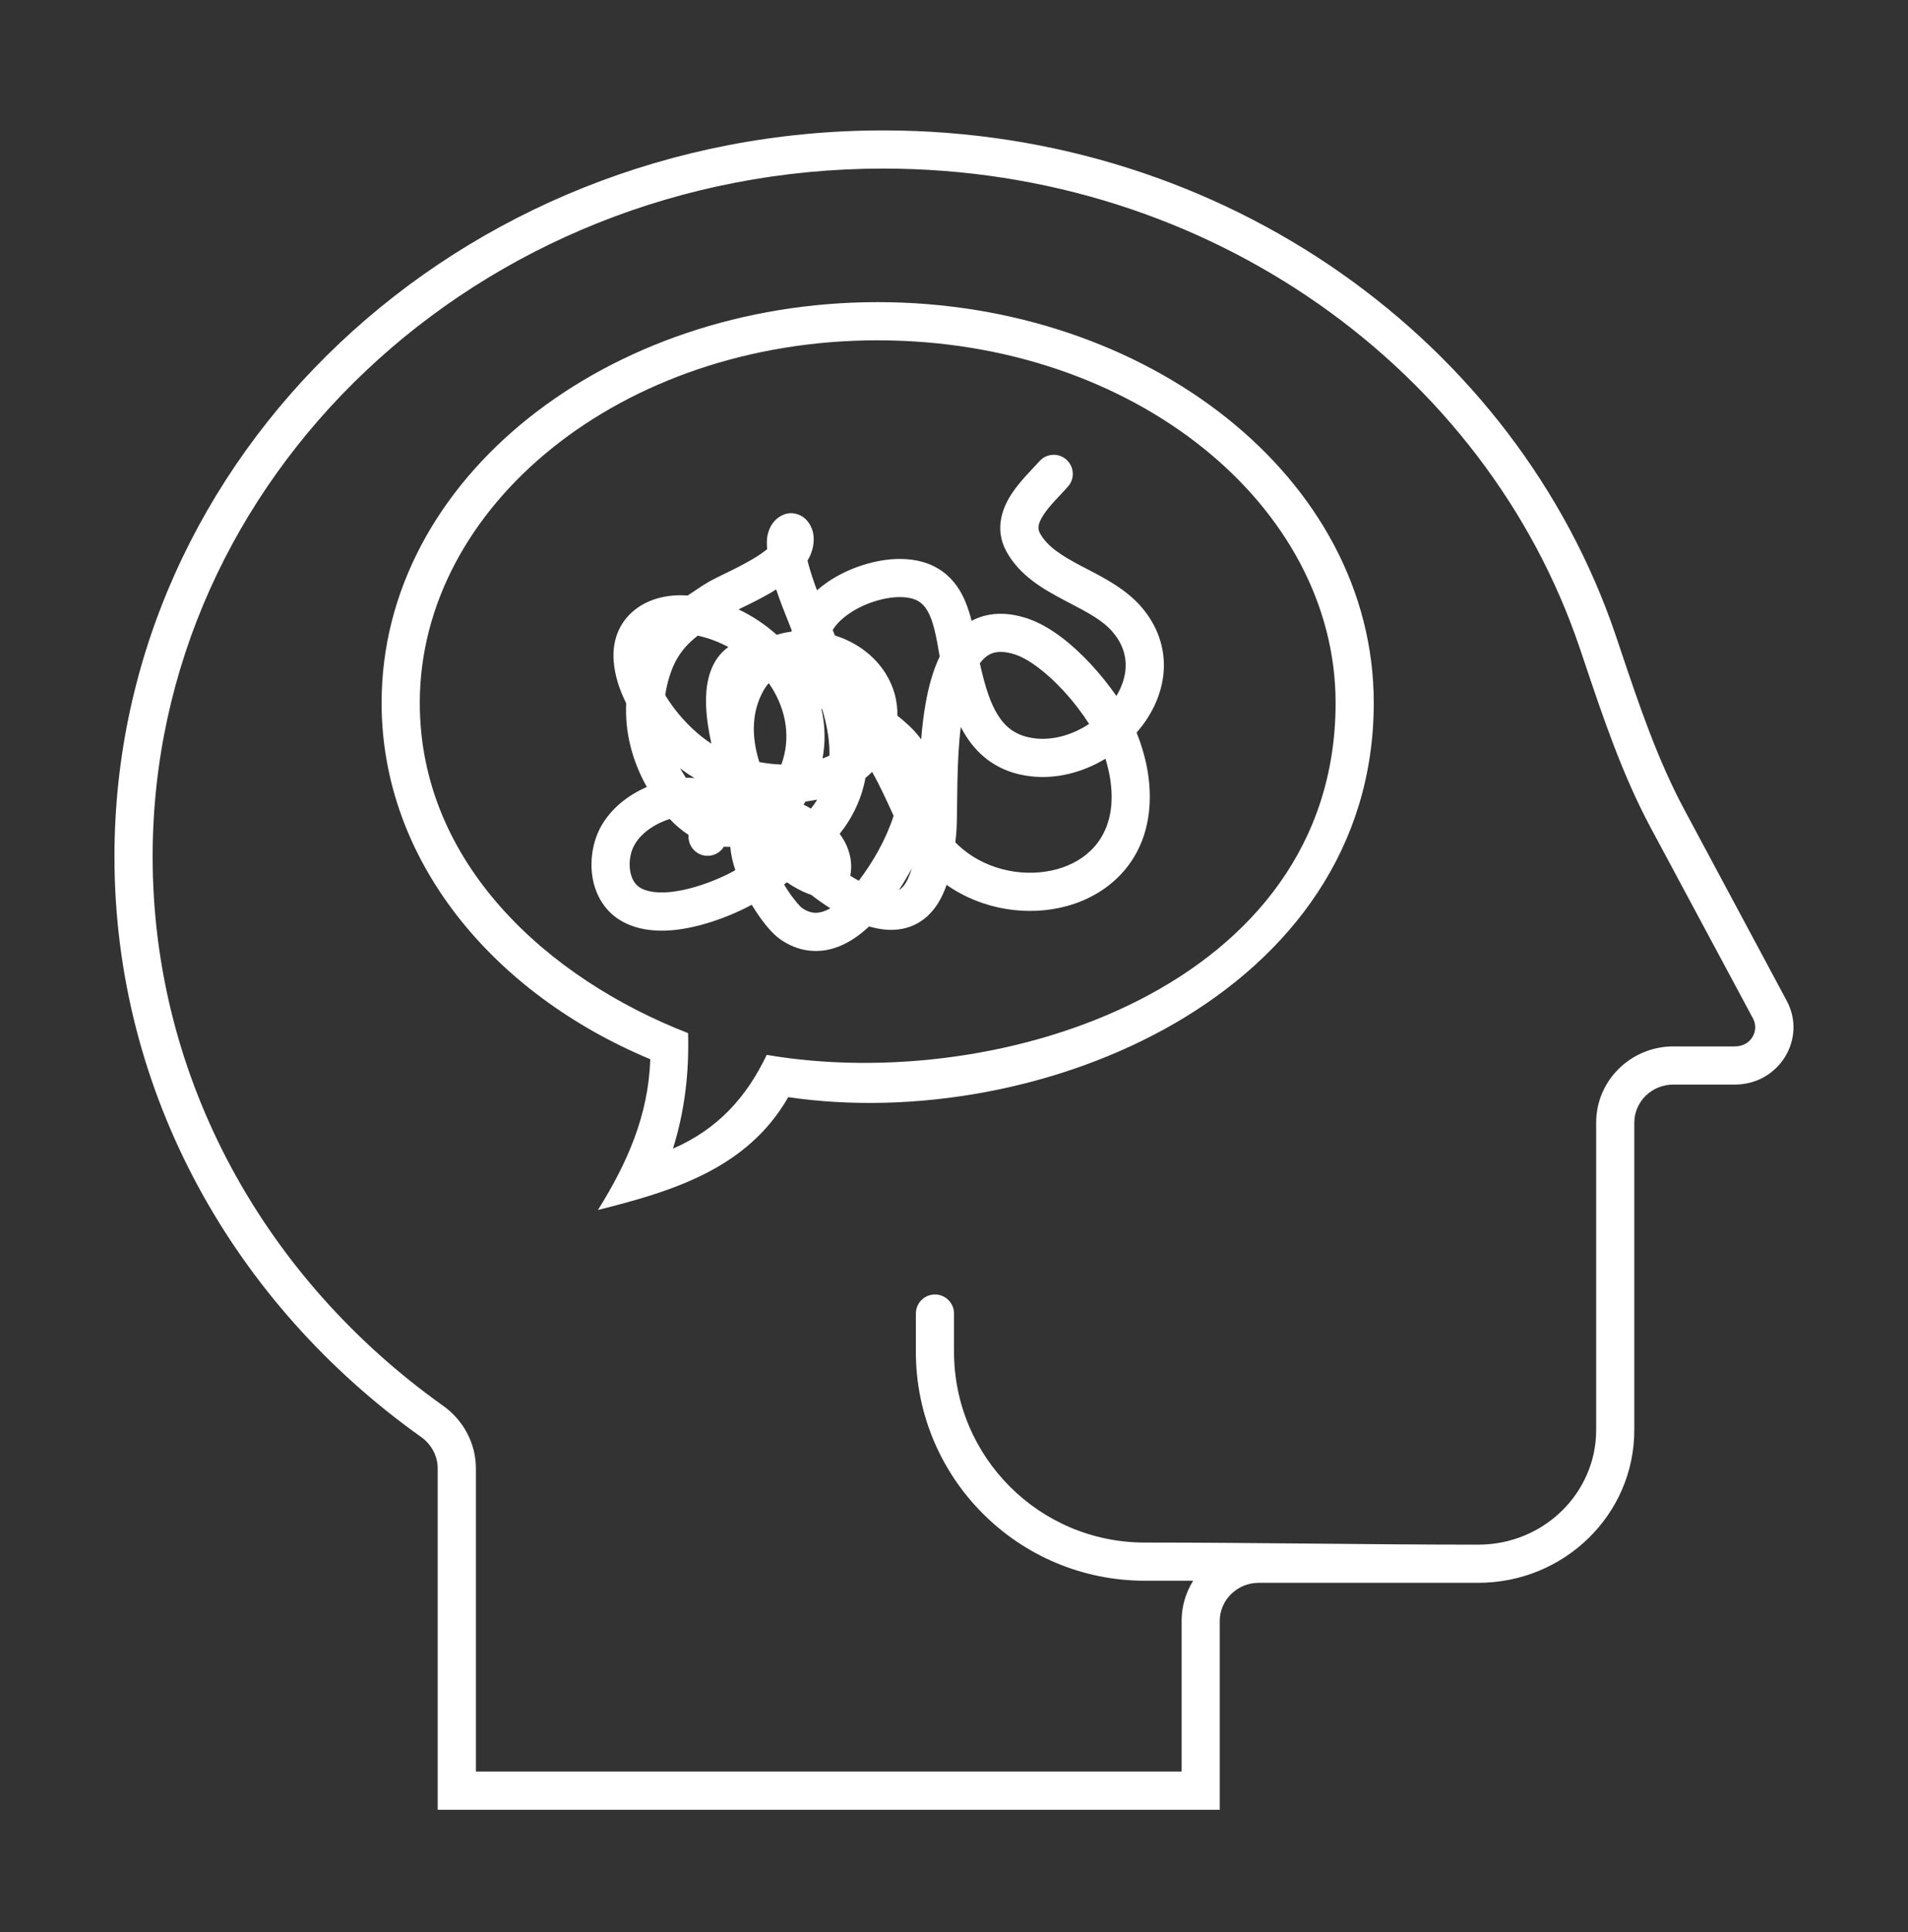
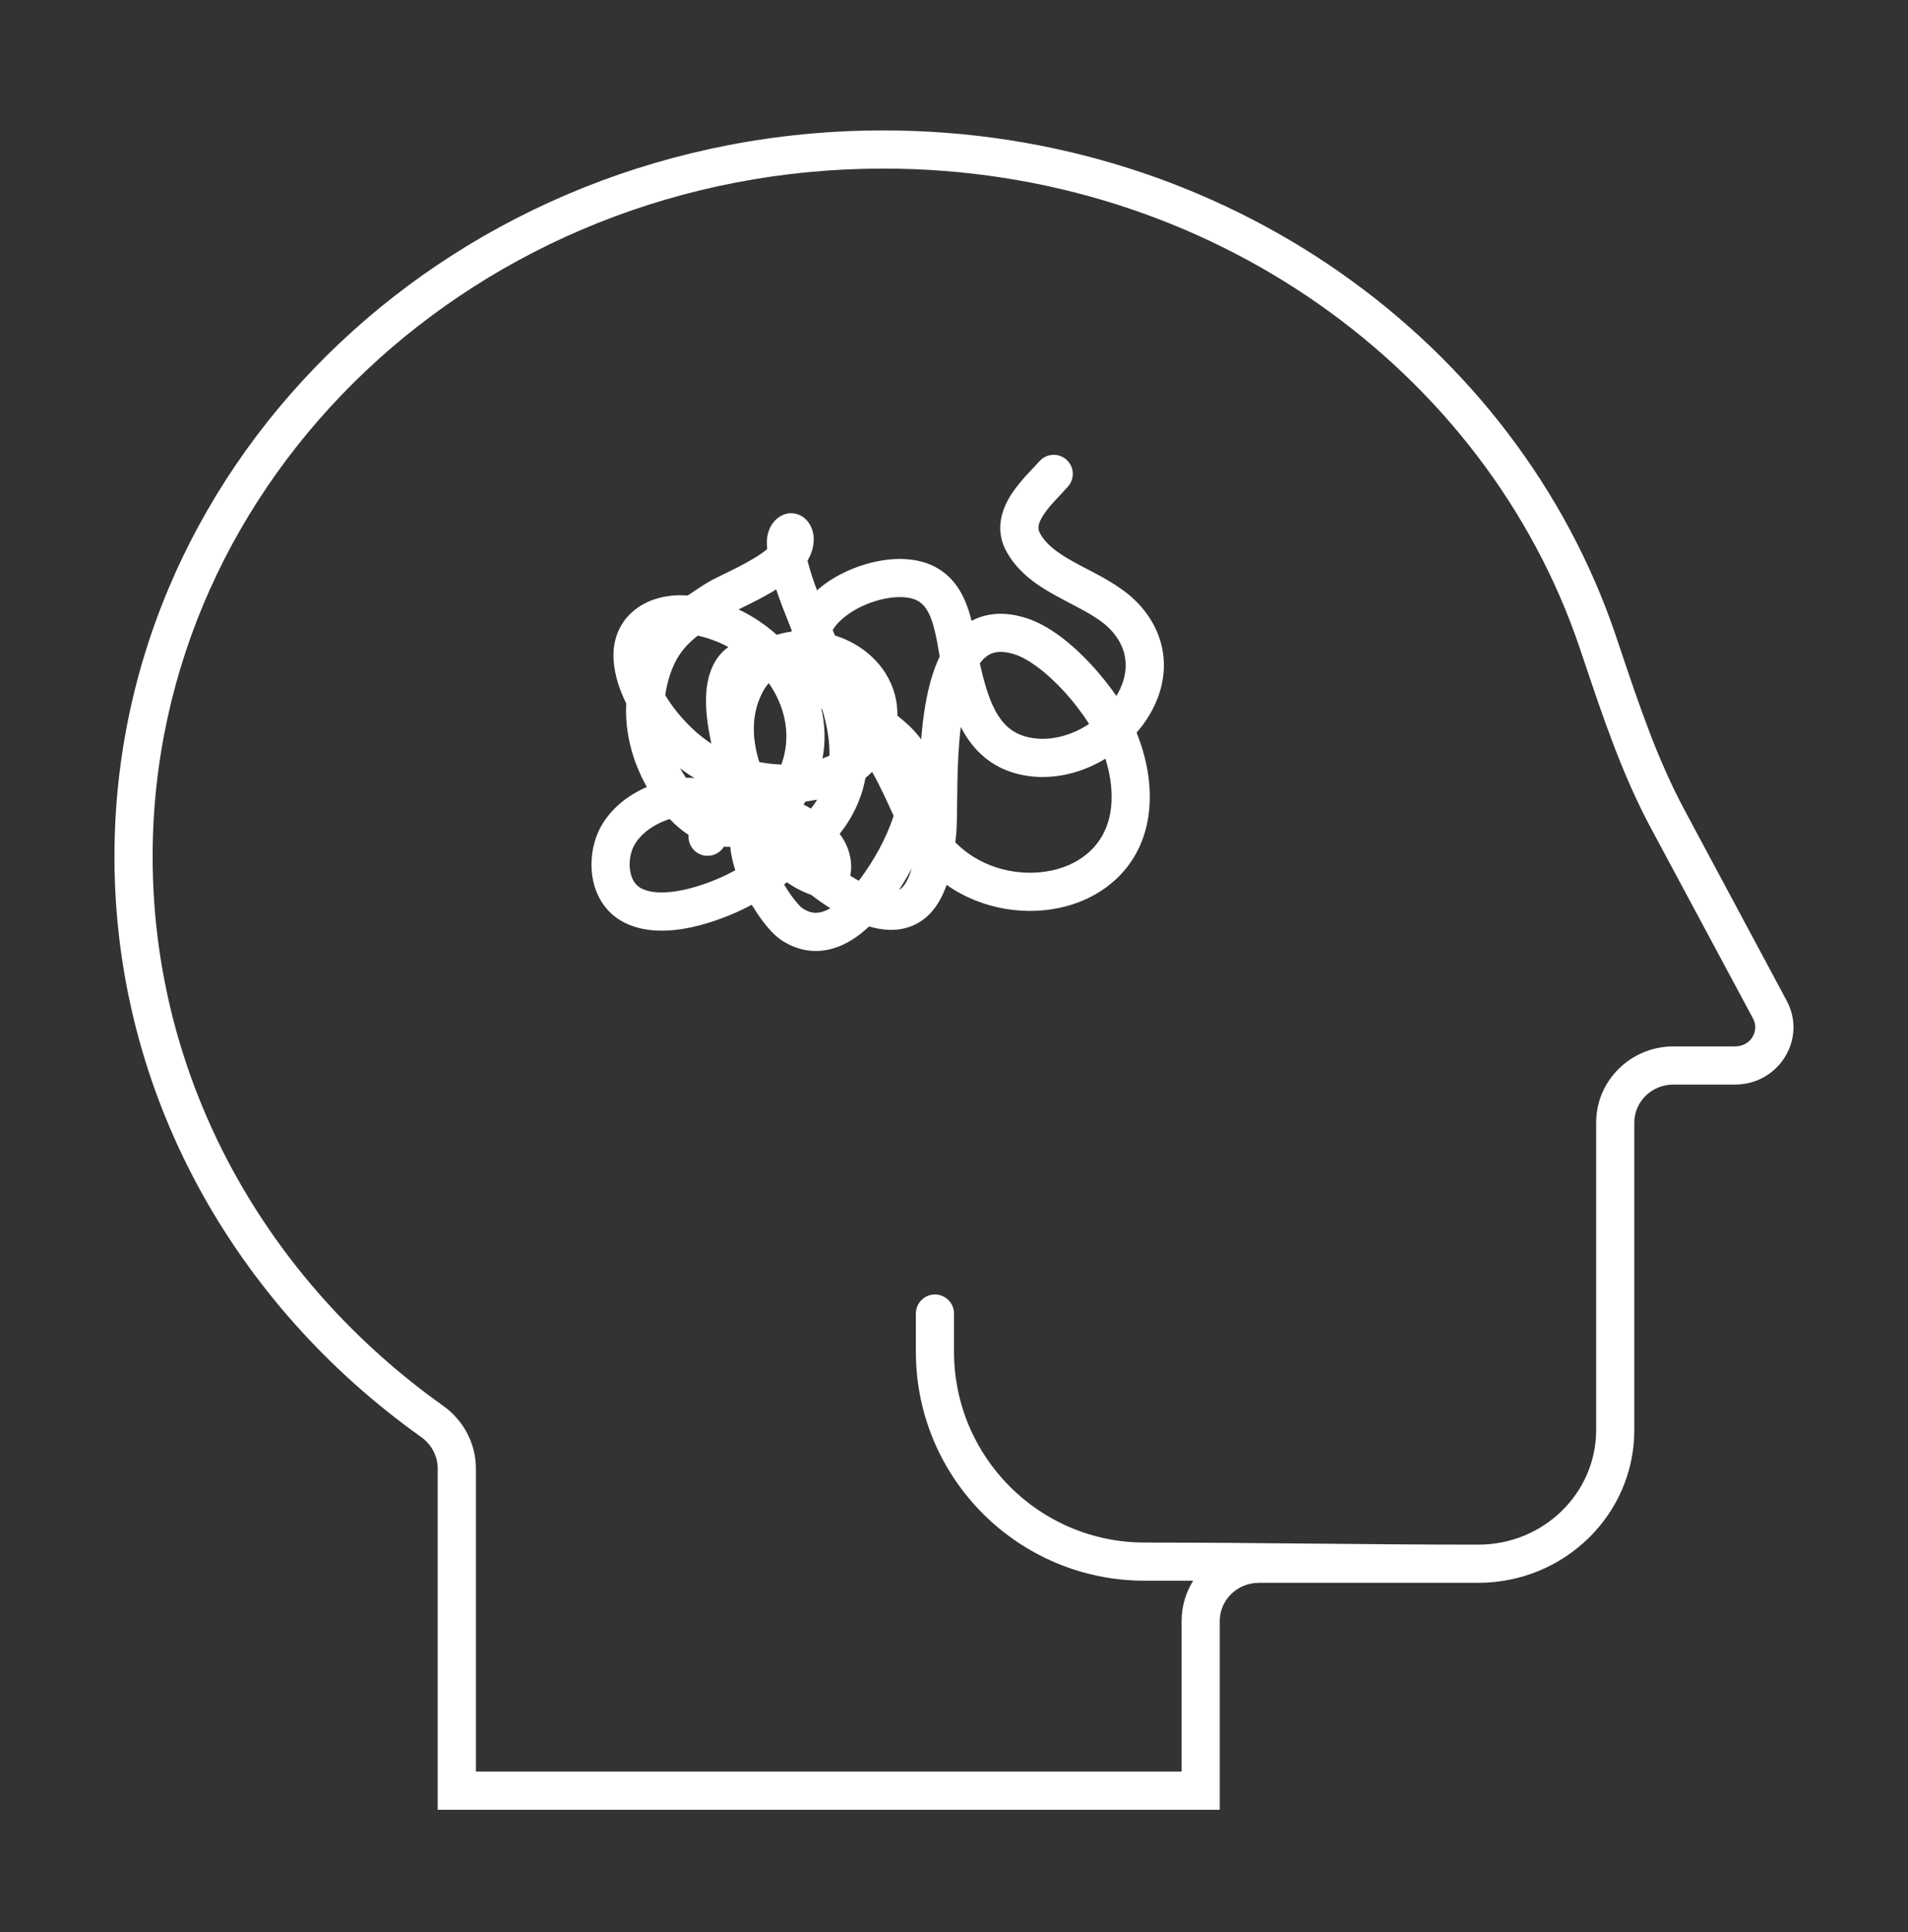
<svg xmlns="http://www.w3.org/2000/svg" width="80" height="81" viewBox="0 0 80 81" fill="none">
  <rect x="0" y="0" width="80" height="81" fill="#333333" stroke="none" />
  <path fill-rule="evenodd" clip-rule="evenodd" d="M44.784 20.391C45.075 20.06 45.04 19.554 44.706 19.263C44.375 18.972 43.868 19.007 43.578 19.341C43.487 19.441 43.403 19.532 43.303 19.638C43.225 19.722 43.137 19.816 43.031 19.929C42.825 20.157 42.593 20.429 42.397 20.732C42.009 21.338 41.69 22.213 42.212 23.144C42.778 24.157 43.778 24.713 44.59 25.144C44.678 25.188 44.759 25.232 44.84 25.276C45.612 25.679 46.218 25.997 46.631 26.469C47.068 26.972 47.218 27.485 47.197 27.969C47.181 28.366 47.047 28.779 46.809 29.176C46.5 28.732 46.14 28.279 45.75 27.857C44.99 27.038 44.025 26.229 43.037 25.913C42.425 25.716 41.84 25.672 41.297 25.81C41.096 25.86 40.909 25.932 40.737 26.026C40.672 25.766 40.593 25.507 40.49 25.257C40.3 24.785 40.006 24.313 39.525 23.963C39.04 23.607 38.437 23.432 37.725 23.432C36.765 23.432 35.603 23.782 34.7 24.401C34.547 24.507 34.397 24.622 34.256 24.747C34.19 24.576 34.128 24.401 34.068 24.219C33.984 23.966 33.912 23.726 33.859 23.501C34.031 23.21 34.147 22.863 34.112 22.463C34.093 22.273 34.022 22.082 33.922 21.935C33.871 21.86 33.772 21.726 33.6 21.629C33.393 21.513 33.084 21.451 32.778 21.61C32.49 21.757 32.337 22.001 32.262 22.179C32.184 22.363 32.153 22.554 32.153 22.719C32.153 22.819 32.156 22.919 32.165 23.023C32 23.16 31.784 23.304 31.534 23.451C31.181 23.66 30.8 23.851 30.443 24.023L30.353 24.066C30.053 24.213 29.731 24.369 29.528 24.507L29.428 24.569C29.225 24.704 29.028 24.835 28.831 24.966C28.096 24.907 27.318 25.057 26.706 25.497C26.037 25.979 25.653 26.757 25.731 27.723C25.778 28.323 25.975 28.922 26.256 29.485C26.197 30.704 26.506 31.895 27.122 32.991C26.328 33.335 25.593 33.904 25.168 34.704C24.856 35.298 24.728 36.054 24.84 36.763C24.956 37.485 25.343 38.238 26.143 38.657C27.034 39.126 28.106 39.06 28.975 38.876C29.872 38.685 30.721 38.335 31.287 38.051C31.362 38.013 31.44 37.973 31.518 37.929C31.587 38.041 31.659 38.154 31.728 38.257C32.025 38.704 32.39 39.154 32.725 39.385C33.44 39.876 34.2 39.969 34.912 39.766C35.5 39.598 36.012 39.238 36.44 38.838C36.818 38.948 37.184 38.998 37.528 38.976C38.203 38.932 38.731 38.626 39.112 38.166C39.375 37.851 39.556 37.479 39.69 37.094C41.181 38.148 43.115 38.435 44.759 37.976C46.584 37.466 48.1 36.013 48.203 33.666C48.25 32.645 48.025 31.626 47.656 30.713C47.728 30.629 47.8 30.541 47.868 30.454C48.397 29.763 48.759 28.932 48.797 28.038C48.834 27.132 48.534 26.22 47.834 25.419C47.212 24.704 46.321 24.241 45.596 23.863C45.509 23.816 45.422 23.773 45.337 23.729C44.496 23.285 43.915 22.913 43.609 22.363C43.503 22.176 43.503 21.973 43.743 21.598C43.865 21.407 44.028 21.213 44.215 21.007C44.278 20.938 44.353 20.86 44.431 20.776C44.553 20.645 44.684 20.504 44.784 20.391L44.784 20.391ZM44.578 28.944C45.006 29.409 45.381 29.903 45.665 30.347C44.975 30.806 44.143 31.05 43.368 30.95C42.625 30.856 42.184 30.509 41.862 30.013C41.512 29.472 41.303 28.756 41.112 27.938L41.084 27.806C41.112 27.769 41.14 27.731 41.172 27.697C41.334 27.513 41.503 27.406 41.687 27.36C41.878 27.313 42.153 27.306 42.55 27.434C43.137 27.625 43.875 28.188 44.578 28.944V28.944ZM39.368 27.344L39.4 27.522C39.106 28.134 38.925 28.834 38.806 29.512C38.721 30 38.662 30.503 38.625 30.997C38.6 30.963 38.572 30.928 38.547 30.894C38.281 30.55 37.953 30.259 37.625 30C37.64 29.409 37.487 28.8 37.128 28.225C36.631 27.438 35.853 26.906 35.009 26.641C34.978 26.562 34.947 26.488 34.915 26.413C35.059 26.169 35.29 25.938 35.606 25.722C36.253 25.275 37.096 25.031 37.725 25.031C38.168 25.031 38.422 25.134 38.581 25.253C38.746 25.375 38.89 25.566 39.012 25.863C39.137 26.166 39.221 26.535 39.303 26.966C39.325 27.084 39.346 27.213 39.368 27.344ZM33.197 26.428C33.19 26.444 33.187 26.463 33.184 26.478C32.975 26.506 32.768 26.55 32.568 26.613C32.093 26.188 31.553 25.825 30.965 25.547L31.146 25.459C31.5 25.288 31.934 25.072 32.346 24.831C32.412 24.791 32.478 24.75 32.543 24.709L32.55 24.725C32.703 25.184 32.884 25.644 33.034 26.016C33.084 26.144 33.131 26.266 33.175 26.372L33.197 26.428ZM29.253 26.647C29.706 26.744 30.14 26.91 30.54 27.125C29.765 27.672 29.615 28.631 29.603 29.278C29.587 30.016 29.737 30.744 29.809 31.084L29.815 31.122L29.828 31.175C29.3 30.838 28.718 30.297 28.24 29.66C28.112 29.488 27.997 29.316 27.893 29.144C27.928 28.878 27.99 28.616 28.072 28.35C28.322 27.563 28.684 27.1 29.253 26.647L29.253 26.647ZM28.515 32.206C28.718 32.363 28.925 32.503 29.128 32.622C29 32.606 28.872 32.6 28.756 32.603C28.703 32.519 28.65 32.434 28.597 32.347C28.568 32.3 28.54 32.253 28.515 32.206ZM29.515 35.863C29.106 35.781 28.834 35.406 28.872 35C28.581 34.813 28.318 34.584 28.081 34.334C27.428 34.541 26.85 34.947 26.584 35.453C26.434 35.731 26.359 36.138 26.422 36.506C26.478 36.866 26.643 37.113 26.887 37.241C27.278 37.444 27.89 37.469 28.643 37.309C29.369 37.156 30.087 36.863 30.565 36.622C30.65 36.578 30.74 36.531 30.831 36.481C30.731 36.178 30.647 35.841 30.622 35.5C30.531 35.503 30.44 35.5 30.353 35.494C30.184 35.772 29.853 35.928 29.515 35.863L29.515 35.863ZM33.059 37.369C32.996 37.275 32.934 37.178 32.875 37.078C32.915 37.047 32.956 37.019 32.996 36.988C33.268 37.178 33.562 37.341 33.881 37.466C33.925 37.481 33.968 37.5 34.018 37.516C34.281 37.722 34.55 37.91 34.815 38.075C34.693 38.144 34.578 38.194 34.472 38.225C34.212 38.3 33.95 38.285 33.631 38.066L33.625 38.063C33.625 38.059 33.622 38.056 33.618 38.053C33.615 38.053 33.615 38.053 33.612 38.05C33.6 38.041 33.584 38.025 33.565 38.01C33.528 37.972 33.481 37.922 33.425 37.856C33.315 37.728 33.187 37.563 33.059 37.369ZM36.009 36.922C35.89 36.856 35.768 36.788 35.65 36.709C35.778 36.1 35.578 35.444 35.206 34.956C35.753 34.269 36.128 33.478 36.287 32.613C36.384 32.531 36.478 32.447 36.568 32.359C36.903 32.956 37.184 33.575 37.468 34.2C37.153 35.172 36.622 36.11 36.009 36.922ZM34.265 33.522C34.19 33.644 34.103 33.769 34.003 33.897C33.903 33.838 33.8 33.781 33.69 33.731C33.721 33.688 33.747 33.647 33.775 33.603C33.937 33.581 34.103 33.553 34.265 33.522ZM34.778 31.675C34.684 31.719 34.587 31.759 34.487 31.797C34.621 31.088 34.593 30.384 34.44 29.71L34.478 29.741C34.503 29.825 34.525 29.913 34.55 30C34.703 30.578 34.79 31.138 34.778 31.675ZM32.359 28.825C32.318 28.763 32.278 28.7 32.234 28.638C32.147 28.735 32.072 28.841 32.006 28.959C31.518 29.838 31.497 30.869 31.837 31.947C32.143 32.003 32.453 32.041 32.762 32.05C33.165 30.944 32.965 29.8 32.359 28.825ZM37.694 37.306C37.897 36.994 38.078 36.685 38.231 36.403C38.128 36.75 38.009 36.991 37.884 37.144C37.825 37.216 37.762 37.269 37.694 37.306ZM40.093 34.956L40.056 35.313C40.147 35.407 40.247 35.497 40.356 35.588C41.459 36.513 43.031 36.797 44.328 36.435C45.584 36.085 46.534 35.153 46.606 33.594C46.631 33.01 46.534 32.4 46.35 31.806C45.409 32.375 44.29 32.681 43.165 32.538C41.906 32.378 41.068 31.728 40.522 30.885C40.434 30.753 40.356 30.613 40.284 30.472C40.194 31.219 40.159 31.997 40.144 32.713C40.137 33.016 40.134 33.319 40.131 33.603C40.125 34.16 40.122 34.65 40.093 34.956Z" fill="white" />
-   <path fill-rule="evenodd" clip-rule="evenodd" d="M57.6 29.466C57.6 20.032 48.113 12.666 36.8 12.666C25.487 12.666 16 20.032 16 29.466C16 36.051 20.653 41.648 27.265 44.404C27.187 46.757 26.303 48.751 25.072 50.723C28.2 49.941 31.334 48.991 33.05 45.994C43.566 47.538 57.6 41.685 57.6 29.466L57.6 29.466ZM36.8 14.267C47.579 14.267 56 21.229 56 29.466C56 41.339 41.972 45.901 32.147 44.222C31.3 46.007 30.072 47.351 28.216 48.151C28.713 46.566 28.897 44.963 28.85 43.31C22.988 41.032 17.601 36.213 17.601 29.466C17.601 21.229 26.022 14.266 36.801 14.266L36.8 14.267Z" fill="white" />
  <path fill-rule="evenodd" clip-rule="evenodd" d="M17.649 60.235C18.087 60.544 18.352 61.035 18.352 61.563V75.867H51.143V67.954C51.143 67.07 51.878 66.354 52.781 66.354H61.977C65.593 66.354 68.524 63.488 68.524 59.954V47.067C68.524 46.182 69.255 45.467 70.159 45.467H72.74C74.587 45.467 75.771 43.551 74.915 41.954L70.627 33.951C69.499 31.848 68.737 29.585 67.977 27.329C67.899 27.091 67.818 26.857 67.74 26.623C63.581 14.351 51.405 5.467 37.033 5.467C19.23 5.467 4.799 19.098 4.799 35.911C4.799 45.851 9.845 54.679 17.648 60.235L17.649 60.235ZM6.4 35.91C6.4 45.289 11.156 53.651 18.579 58.932C19.41 59.522 19.954 60.485 19.954 61.563V74.266H49.544V67.954C49.544 67.329 49.722 66.754 50.029 66.266H48.001C42.697 66.266 38.401 61.97 38.401 56.666V55.066C38.401 54.626 38.76 54.266 39.201 54.266C39.641 54.266 40.001 54.626 40.001 55.066V56.666C40.001 61.085 43.582 64.666 48.001 64.666C50.332 64.666 52.66 64.688 54.991 64.71C57.319 64.732 59.651 64.754 61.979 64.754C64.744 64.754 66.925 62.569 66.925 59.954V47.067C66.925 45.267 68.407 43.867 70.16 43.867H72.741C73.441 43.867 73.763 43.188 73.507 42.707L69.216 34.707C68.022 32.479 67.219 30.085 66.466 27.848C66.385 27.607 66.304 27.37 66.225 27.135C62.297 15.542 50.75 7.067 37.035 7.067C20.028 7.067 6.4 20.067 6.4 35.911L6.4 35.91Z" fill="white" />
</svg>